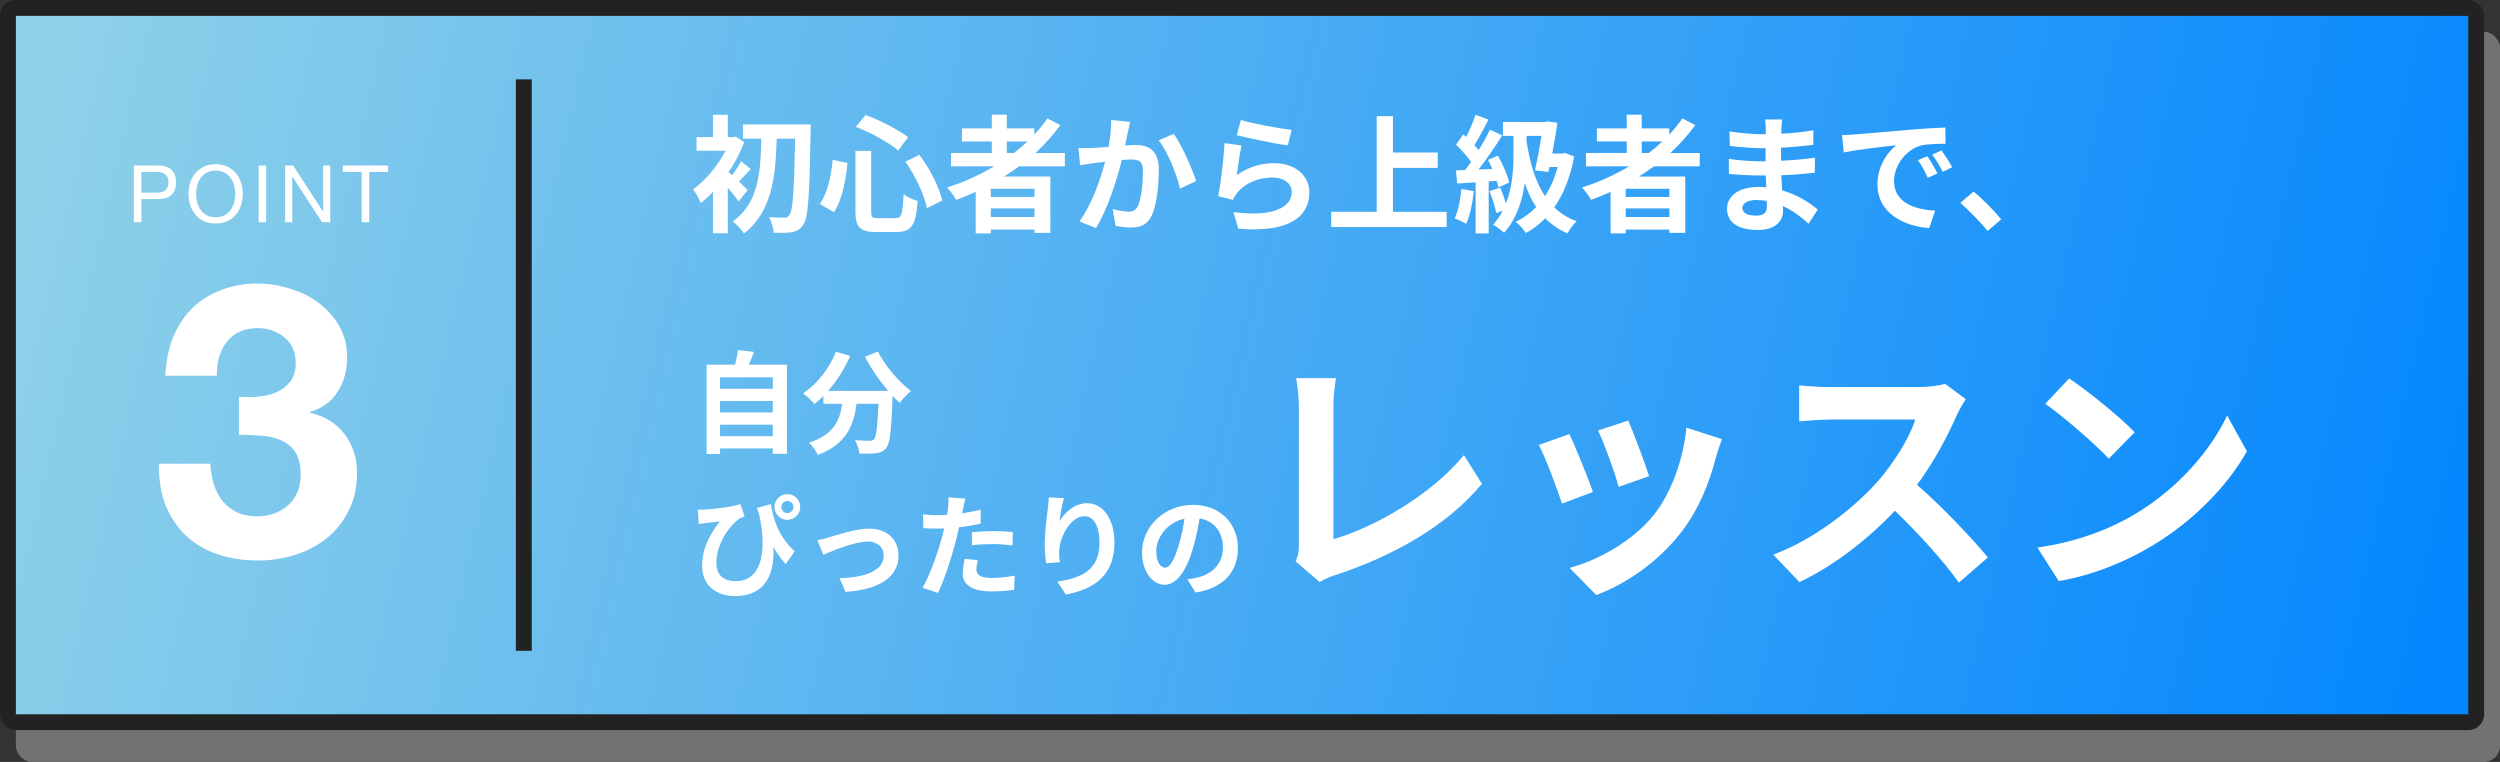
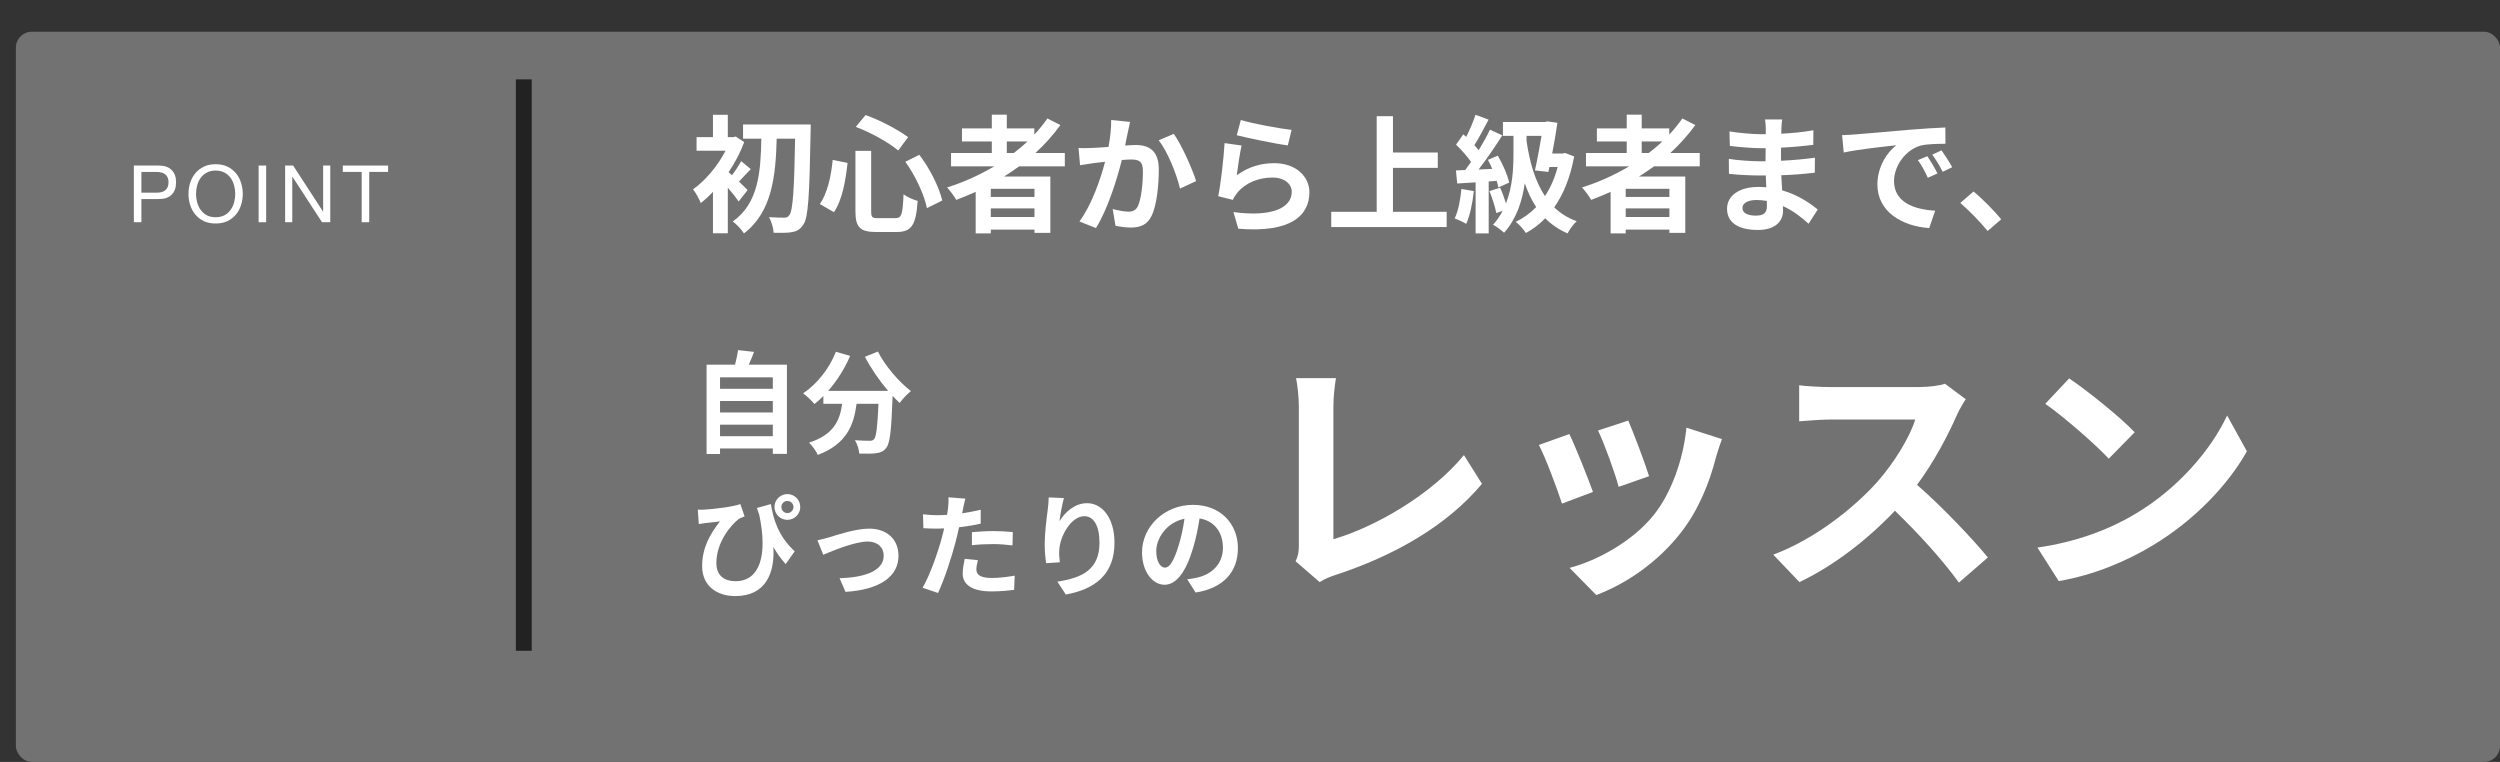
<svg xmlns="http://www.w3.org/2000/svg" width="315" height="96" viewBox="0 0 315 96" fill="none">
  <rect x="0" y="0" width="315" height="96" fill="#333333" stroke="none" />
  <rect x="2" y="4" width="313" height="92" rx="2" fill="#727272" />
-   <rect x="1" y="1" width="311" height="90" rx="1" fill="url(#paint0_linear_3390_1071)" stroke="#222222" stroke-width="2" />
  <rect x="65" y="10" width="2" height="72" fill="#222222" />
  <path d="M45.572 21.66H43.192V20.86H48.902V21.66H46.522V28H45.572V21.66Z" fill="white" />
  <path d="M35.925 20.86H36.935L40.695 26.65H40.715V20.86H41.615V28H40.575L36.845 22.27H36.825V28H35.925V20.86Z" fill="white" />
  <path d="M32.587 20.86H33.537V28H32.587V20.86Z" fill="white" />
  <path d="M24.7 24.43C24.7 24.79 24.746 25.147 24.84 25.5C24.933 25.847 25.08 26.16 25.28 26.44C25.48 26.72 25.736 26.947 26.05 27.12C26.363 27.287 26.736 27.37 27.17 27.37C27.603 27.37 27.976 27.287 28.29 27.12C28.603 26.947 28.86 26.72 29.06 26.44C29.26 26.16 29.406 25.847 29.5 25.5C29.593 25.147 29.64 24.79 29.64 24.43C29.64 24.07 29.593 23.717 29.5 23.37C29.406 23.017 29.26 22.7 29.06 22.42C28.86 22.14 28.603 21.917 28.29 21.75C27.976 21.577 27.603 21.49 27.17 21.49C26.736 21.49 26.363 21.577 26.05 21.75C25.736 21.917 25.48 22.14 25.28 22.42C25.08 22.7 24.933 23.017 24.84 23.37C24.746 23.717 24.7 24.07 24.7 24.43ZM23.75 24.43C23.75 23.943 23.82 23.477 23.96 23.03C24.106 22.577 24.323 22.177 24.61 21.83C24.896 21.483 25.253 21.207 25.68 21C26.106 20.793 26.603 20.69 27.17 20.69C27.736 20.69 28.233 20.793 28.66 21C29.086 21.207 29.443 21.483 29.73 21.83C30.016 22.177 30.23 22.577 30.37 23.03C30.516 23.477 30.59 23.943 30.59 24.43C30.59 24.917 30.516 25.387 30.37 25.84C30.23 26.287 30.016 26.683 29.73 27.03C29.443 27.377 29.086 27.653 28.66 27.86C28.233 28.06 27.736 28.16 27.17 28.16C26.603 28.16 26.106 28.06 25.68 27.86C25.253 27.653 24.896 27.377 24.61 27.03C24.323 26.683 24.106 26.287 23.96 25.84C23.82 25.387 23.75 24.917 23.75 24.43Z" fill="white" />
  <path d="M17.816 24.28H19.675C20.215 24.287 20.609 24.177 20.855 23.95C21.109 23.723 21.235 23.397 21.235 22.97C21.235 22.543 21.109 22.22 20.855 22C20.609 21.773 20.215 21.66 19.675 21.66H17.816V24.28ZM16.866 20.86H19.995C20.715 20.86 21.259 21.047 21.625 21.42C21.999 21.787 22.186 22.303 22.186 22.97C22.186 23.637 21.999 24.157 21.625 24.53C21.259 24.903 20.715 25.087 19.995 25.08H17.816V28H16.866V20.86Z" fill="white" />
-   <path d="M30.108 49.984C30.844 50.048 31.628 50.048 32.46 49.984C33.292 49.92 34.06 49.744 34.764 49.456C35.5 49.136 36.092 48.688 36.54 48.112C37.02 47.536 37.26 46.768 37.26 45.808C37.26 44.368 36.78 43.264 35.82 42.496C34.86 41.728 33.756 41.344 32.508 41.344C30.78 41.344 29.468 41.92 28.572 43.072C27.708 44.192 27.292 45.616 27.324 47.344H20.844C20.908 45.616 21.212 44.048 21.756 42.64C22.332 41.2 23.116 39.968 24.108 38.944C25.132 37.92 26.348 37.136 27.756 36.592C29.164 36.016 30.732 35.728 32.46 35.728C33.804 35.728 35.148 35.936 36.492 36.352C37.836 36.736 39.036 37.328 40.092 38.128C41.18 38.928 42.06 39.904 42.732 41.056C43.404 42.208 43.74 43.536 43.74 45.04C43.74 46.672 43.34 48.112 42.54 49.36C41.772 50.608 40.604 51.456 39.036 51.904V52C40.892 52.416 42.348 53.312 43.404 54.688C44.46 56.064 44.988 57.712 44.988 59.632C44.988 61.392 44.636 62.96 43.932 64.336C43.26 65.712 42.348 66.864 41.196 67.792C40.044 68.72 38.716 69.424 37.212 69.904C35.708 70.384 34.14 70.624 32.508 70.624C30.62 70.624 28.892 70.352 27.324 69.808C25.788 69.264 24.476 68.48 23.388 67.456C22.3 66.4 21.452 65.12 20.844 63.616C20.268 62.112 19.996 60.384 20.028 58.432H26.508C26.54 59.328 26.684 60.192 26.94 61.024C27.196 61.824 27.564 62.528 28.044 63.136C28.524 63.712 29.116 64.176 29.82 64.528C30.556 64.88 31.42 65.056 32.412 65.056C33.948 65.056 35.244 64.592 36.3 63.664C37.356 62.704 37.884 61.408 37.884 59.776C37.884 58.496 37.628 57.52 37.116 56.848C36.636 56.176 36.012 55.696 35.244 55.408C34.476 55.088 33.628 54.912 32.7 54.88C31.804 54.816 30.94 54.784 30.108 54.784V49.984Z" fill="white" />
  <path d="M155.978 69.072C155.978 72.026 154.172 74.112 150.644 74.658L149.594 72.992C150.126 72.936 150.518 72.852 150.896 72.768C152.688 72.348 154.088 71.06 154.088 69.016C154.088 67.084 153.038 65.642 151.148 65.32C150.952 66.51 150.714 67.798 150.308 69.114C149.468 71.942 148.264 73.678 146.738 73.678C145.184 73.678 143.896 71.97 143.896 69.604C143.896 66.37 146.696 63.612 150.322 63.612C153.794 63.612 155.978 66.02 155.978 69.072ZM145.688 69.422C145.688 70.836 146.248 71.522 146.794 71.522C147.382 71.522 147.928 70.64 148.502 68.75C148.824 67.714 149.09 66.524 149.244 65.362C146.934 65.838 145.688 67.882 145.688 69.422Z" fill="white" />
  <path d="M134.054 62.758C133.858 63.444 133.578 64.886 133.494 65.67C134.166 64.578 135.384 63.402 136.966 63.402C138.912 63.402 140.424 65.306 140.424 68.386C140.424 72.348 138.002 74.238 134.292 74.91L133.228 73.286C136.336 72.81 138.534 71.788 138.534 68.4C138.534 66.244 137.806 65.04 136.63 65.04C134.978 65.04 133.536 67.518 133.466 69.366C133.438 69.744 133.452 70.192 133.536 70.85L131.814 70.962C131.73 70.416 131.632 69.562 131.632 68.624C131.632 67.322 131.828 65.586 132.024 64.144C132.094 63.612 132.136 63.052 132.136 62.674L134.054 62.758Z" fill="white" />
  <path d="M123.218 70.584C123.106 70.976 123.022 71.438 123.022 71.746C123.022 72.362 123.442 72.824 124.94 72.824C125.878 72.824 126.844 72.712 127.852 72.53L127.782 74.322C126.998 74.42 126.046 74.518 124.926 74.518C122.574 74.518 121.3 73.706 121.3 72.292C121.3 71.648 121.44 70.976 121.552 70.416L123.218 70.584ZM121.636 62.828C121.524 63.206 121.398 63.836 121.342 64.144C121.314 64.298 121.272 64.48 121.23 64.676C122.014 64.564 122.798 64.41 123.568 64.228V65.978C122.728 66.174 121.776 66.328 120.838 66.44C120.712 67.042 120.572 67.658 120.418 68.232C119.914 70.192 118.976 73.048 118.192 74.714L116.246 74.056C117.086 72.656 118.15 69.716 118.668 67.756C118.766 67.378 118.878 66.986 118.962 66.58C118.64 66.594 118.332 66.608 118.038 66.608C117.366 66.608 116.834 66.58 116.344 66.552L116.302 64.802C117.016 64.886 117.492 64.914 118.066 64.914C118.472 64.914 118.892 64.9 119.326 64.872C119.382 64.564 119.424 64.298 119.452 64.074C119.508 63.556 119.536 62.982 119.494 62.66L121.636 62.828ZM122.462 67.056C123.246 66.986 124.254 66.916 125.15 66.916C125.948 66.916 126.788 66.958 127.614 67.042L127.572 68.722C126.872 68.638 126.018 68.554 125.164 68.554C124.212 68.554 123.344 68.596 122.462 68.694V67.056Z" fill="white" />
  <path d="M103.002 68.078C103.422 67.994 104.066 67.826 104.486 67.7C105.438 67.406 107.818 66.608 109.512 66.608C111.724 66.608 113.208 67.924 113.208 70.038C113.208 72.572 110.982 74.294 106.53 74.574L105.788 72.852C108.994 72.768 111.346 71.914 111.346 70.01C111.346 68.96 110.562 68.232 109.344 68.232C107.72 68.232 104.92 69.394 103.73 69.898L103.002 68.078Z" fill="white" />
  <path d="M87.924 64.214C88.162 64.228 88.442 64.228 88.708 64.214C90.038 64.144 92.376 63.85 93.286 63.514L93.818 65.068C93.608 65.152 93.328 65.25 93.104 65.376C92.152 66.09 90.262 68.26 90.262 70.948C90.262 72.586 91.326 73.23 92.67 73.23C95.75 73.23 96.744 69.94 95.666 64.872C95.568 64.592 95.47 64.298 95.372 64.004L97.136 63.514C97.416 65.278 97.99 67.49 100.132 69.464L98.998 71.074C98.424 70.444 97.906 69.73 97.444 68.918C97.64 72.11 96.548 75.106 92.642 75.106C90.388 75.106 88.47 73.874 88.47 71.34C88.47 69.072 89.408 67.364 90.71 65.698C90.178 65.754 89.296 65.852 88.876 65.908C88.582 65.95 88.372 65.978 88.05 66.034L87.924 64.214ZM98.452 63.878C98.452 64.298 98.788 64.648 99.208 64.648C99.628 64.648 99.978 64.298 99.978 63.878C99.978 63.458 99.628 63.122 99.208 63.122C98.788 63.122 98.452 63.458 98.452 63.878ZM97.584 63.878C97.584 62.982 98.312 62.254 99.208 62.254C100.104 62.254 100.832 62.982 100.832 63.878C100.832 64.774 100.104 65.502 99.208 65.502C98.312 65.502 97.584 64.774 97.584 63.878Z" fill="white" />
  <path d="M108.98 44.954L110.618 44.296C111.5 46.074 113.25 48.104 114.776 49.28C114.328 49.63 113.684 50.302 113.362 50.778C113.068 50.512 112.774 50.204 112.466 49.882V49.98C112.312 54.208 112.144 55.86 111.654 56.448C111.304 56.896 110.926 57.036 110.38 57.106C109.904 57.176 109.092 57.176 108.266 57.148C108.238 56.644 108.014 55.944 107.72 55.468C108.49 55.524 109.218 55.538 109.568 55.538C109.82 55.538 109.974 55.51 110.128 55.342C110.408 55.048 110.562 53.802 110.688 50.876H107.93C107.58 53.564 106.67 55.958 103.044 57.316C102.834 56.84 102.344 56.154 101.938 55.776C105.102 54.754 105.83 52.92 106.11 50.876H103.744V49.896C103.38 50.274 103.002 50.61 102.624 50.904C102.316 50.526 101.602 49.854 101.196 49.56C102.946 48.384 104.486 46.452 105.326 44.324L107.118 44.842C106.432 46.452 105.452 47.992 104.346 49.252H111.906C110.8 47.964 109.75 46.424 108.98 44.954Z" fill="white" />
  <path d="M90.724 54.964H97.374V53.508H90.724V54.964ZM97.374 50.526H90.724V51.968H97.374V50.526ZM97.374 47.544H90.724V48.986H97.374V47.544ZM94.35 45.948H99.152V57.19H97.374V56.504H90.724V57.204H89.03V45.948H92.614C92.768 45.346 92.922 44.674 92.992 44.114L95.008 44.338C94.798 44.898 94.574 45.444 94.35 45.948Z" fill="white" />
  <path d="M260.712 47.68C262.952 49.184 267.112 52.512 268.968 54.464L265.704 57.792C264.04 56 260.04 52.512 257.704 50.88L260.712 47.68ZM256.712 68.992C261.704 68.288 265.864 66.656 268.968 64.8C274.44 61.568 278.6 56.672 280.616 52.352L283.112 56.864C280.68 61.184 276.424 65.6 271.272 68.704C268.04 70.656 263.912 72.448 259.4 73.216L256.712 68.992Z" fill="white" />
  <path d="M247.688 50.304C247.432 50.656 246.856 51.648 246.568 52.288C245.48 54.784 243.688 58.208 241.544 61.088C244.712 63.84 248.584 67.936 250.472 70.24L246.824 73.408C244.744 70.528 241.768 67.264 238.76 64.352C235.368 67.936 231.112 71.264 226.728 73.344L223.432 69.888C228.584 67.968 233.544 64.064 236.552 60.704C238.664 58.304 240.616 55.136 241.32 52.864H230.472C229.128 52.864 227.368 53.056 226.696 53.088V48.544C227.56 48.672 229.512 48.768 230.472 48.768H241.768C243.144 48.768 244.424 48.576 245.064 48.352L247.688 50.304Z" fill="white" />
  <path d="M205.16 52.992C205.768 54.368 207.336 58.528 207.784 60L203.944 61.344C203.56 59.776 202.152 55.904 201.352 54.24L205.16 52.992ZM216.968 55.328C216.584 56.352 216.392 57.024 216.2 57.664C215.368 60.896 214.024 64.224 211.848 67.04C208.872 70.88 204.872 73.568 201.128 74.976L197.768 71.552C201.288 70.624 205.736 68.192 208.392 64.864C210.568 62.144 212.104 57.888 212.488 53.888L216.968 55.328ZM197.736 54.688C198.536 56.32 200.072 60.192 200.712 61.984L196.808 63.456C196.264 61.728 194.664 57.472 193.896 56.064L197.736 54.688Z" fill="white" />
  <path d="M163.24 70.72C163.624 69.92 163.656 69.376 163.656 68.64V51.296C163.656 50.08 163.496 48.576 163.304 47.648H168.328C168.136 48.896 168.008 50.048 168.008 51.296V67.936C173.224 66.432 180.36 62.336 184.456 57.344L186.728 60.96C182.344 66.208 175.72 70.016 168.168 72.48C167.72 72.64 167.016 72.864 166.28 73.344L163.24 70.72Z" fill="white" />
  <path d="M250.44 29.104C249.464 27.904 248.104 26.528 247 25.568L248.664 24.128C249.8 25.056 251.352 26.64 252.152 27.632L250.44 29.104Z" fill="white" />
  <path d="M232.104 17.024C232.744 17.008 233.368 16.976 233.672 16.944C235.016 16.832 237.656 16.592 240.584 16.352C242.232 16.208 243.976 16.112 245.112 16.064L245.128 18.112C244.264 18.128 242.888 18.128 242.04 18.336C240.104 18.848 238.648 20.912 238.648 22.816C238.648 25.456 241.112 26.4 243.832 26.544L243.08 28.736C239.72 28.512 236.552 26.72 236.552 23.248C236.552 20.944 237.848 19.12 238.936 18.304C237.432 18.464 234.168 18.816 232.312 19.216L232.104 17.024ZM242.84 19.68C243.24 20.256 243.816 21.232 244.12 21.856L242.904 22.4C242.504 21.52 242.168 20.896 241.656 20.176L242.84 19.68ZM244.632 18.944C245.032 19.504 245.64 20.448 245.976 21.072L244.776 21.648C244.344 20.784 243.976 20.192 243.464 19.488L244.632 18.944Z" fill="white" />
  <path d="M219.544 26.192C219.544 26.8 220.12 27.168 221.224 27.168C222.072 27.168 222.632 26.928 222.632 26C222.632 25.824 222.632 25.6 222.616 25.312C222.184 25.248 221.752 25.2 221.304 25.2C220.168 25.2 219.544 25.648 219.544 26.192ZM224.552 15.056C224.504 15.376 224.472 15.776 224.456 16.192C224.44 16.352 224.44 16.592 224.44 16.848C225.752 16.784 227.08 16.656 228.488 16.416L228.472 18.256C227.416 18.384 225.96 18.528 224.408 18.608C224.408 19.168 224.408 19.76 224.408 20.256C226.024 20.176 227.384 20.048 228.68 19.872L228.664 21.76C227.224 21.92 225.976 22.032 224.44 22.08C224.472 22.688 224.504 23.344 224.552 23.984C226.568 24.56 228.104 25.632 229.032 26.4L227.88 28.192C227.016 27.392 225.928 26.544 224.648 25.968C224.664 26.192 224.664 26.384 224.664 26.56C224.664 27.92 223.624 28.976 221.512 28.976C218.952 28.976 217.608 28 217.608 26.304C217.608 24.688 219.096 23.552 221.56 23.552C221.896 23.552 222.232 23.568 222.552 23.6C222.52 23.104 222.504 22.592 222.488 22.112C222.216 22.112 221.944 22.112 221.656 22.112C220.728 22.112 218.904 22.032 217.848 21.904L217.832 20.016C218.872 20.208 220.84 20.32 221.688 20.32C221.944 20.32 222.2 20.32 222.456 20.32C222.456 19.792 222.456 19.216 222.472 18.672C222.264 18.672 222.072 18.672 221.88 18.672C220.872 18.672 219.016 18.528 217.96 18.384L217.912 16.56C219.064 16.752 220.888 16.912 221.864 16.912C222.072 16.912 222.28 16.912 222.488 16.912C222.488 16.608 222.488 16.352 222.488 16.16C222.488 15.856 222.456 15.36 222.392 15.056H224.552Z" fill="white" />
  <path d="M206.856 17.824V19.28H207.736C208.344 18.816 208.92 18.336 209.464 17.824H206.856ZM210.344 24.816V23.792H204.84V24.816H210.344ZM204.84 27.344H210.344V26.256H204.84V27.344ZM214.168 20.96H208.408C207.784 21.408 207.176 21.824 206.52 22.24H212.344V29.344H210.344V28.928H204.84V29.408H202.936V24.176C202.136 24.528 201.304 24.88 200.488 25.184C200.264 24.768 199.688 24 199.336 23.616C201.432 22.96 203.432 22.048 205.272 20.96H199.832V19.28H204.968V17.824H201.208V16.176H204.968V14.448H206.856V16.176H210.328V16.96C210.936 16.304 211.48 15.632 211.976 14.928L213.608 15.76C212.696 17.024 211.624 18.208 210.456 19.28H214.168V20.96Z" fill="white" />
  <path d="M184.136 23.808L185.704 24.08C185.544 25.584 185.208 27.184 184.744 28.208C184.408 28 183.704 27.664 183.288 27.52C183.752 26.576 184.008 25.152 184.136 23.808ZM188.584 22.784L187.576 22.864V29.408H185.928V22.976C185.096 23.024 184.296 23.072 183.608 23.12L183.448 21.472L184.616 21.424C184.856 21.104 185.096 20.768 185.352 20.4C184.888 19.712 184.12 18.864 183.464 18.224L184.376 16.928C184.488 17.024 184.616 17.136 184.744 17.248C185.192 16.368 185.64 15.312 185.912 14.464L187.56 15.072C186.984 16.16 186.344 17.392 185.768 18.288C185.976 18.512 186.152 18.736 186.312 18.928C186.856 18.032 187.368 17.12 187.736 16.336L189.288 17.056C188.408 18.448 187.304 20.064 186.296 21.36L188.024 21.28C187.864 20.88 187.672 20.496 187.48 20.144L188.728 19.616C189.352 20.704 189.976 22.096 190.152 23.008L188.792 23.616C188.744 23.376 188.68 23.088 188.584 22.784ZM192.344 17.12V17.76C192.744 20.464 193.432 22.864 194.664 24.704C195.352 23.68 195.896 22.448 196.264 21.04H195.224L195.096 21.664L193.4 21.472C193.704 20.128 194.008 18.464 194.232 17.12H192.344ZM197.208 19.28L198.344 19.712C197.864 22.336 197 24.464 195.832 26.128C196.616 26.88 197.544 27.472 198.664 27.872C198.28 28.208 197.752 28.928 197.512 29.408C196.408 28.928 195.48 28.288 194.696 27.504C193.96 28.272 193.144 28.88 192.264 29.36C192.008 28.944 191.384 28.24 190.984 27.952C191.944 27.488 192.808 26.864 193.56 26.096C192.968 25.2 192.504 24.192 192.12 23.088C191.816 25.264 191.096 27.568 189.512 29.328C189.192 29.024 188.552 28.528 188.12 28.32C188.616 27.776 189.016 27.184 189.336 26.56L188.536 26.848C188.392 26.096 188.024 24.96 187.672 24.08L189.016 23.648C189.288 24.24 189.56 24.992 189.752 25.632C190.584 23.52 190.696 21.216 190.696 19.504V17.12H189.368V15.376H194.68L194.968 15.296L196.232 15.472C196.072 16.64 195.832 18.016 195.576 19.344H196.888L197.208 19.28Z" fill="white" />
  <path d="M175.512 26.688H182.28V28.608H167.736V26.688H173.464V14.64H175.512V19.216H181.16V21.152H175.512V26.688Z" fill="white" />
  <path d="M156.344 15.12C157.864 15.6 161.352 16.208 162.744 16.368L162.264 18.32C160.648 18.112 157.08 17.36 155.832 17.04L156.344 15.12ZM156.44 18.336C156.232 19.216 155.944 21.168 155.832 22.08C157.288 21.024 158.872 20.56 160.552 20.56C163.352 20.56 164.984 22.288 164.984 24.224C164.984 27.136 162.68 29.376 156.024 28.816L155.416 26.72C160.216 27.376 162.76 26.208 162.76 24.176C162.76 23.136 161.768 22.368 160.376 22.368C158.568 22.368 156.936 23.04 155.928 24.256C155.64 24.608 155.48 24.864 155.336 25.184L153.496 24.72C153.816 23.152 154.184 20.016 154.296 18.032L156.44 18.336Z" fill="white" />
  <path d="M142.392 15.36C142.296 15.776 142.184 16.288 142.104 16.688C141.992 17.168 141.88 17.76 141.768 18.336C142.296 18.304 142.776 18.272 143.112 18.272C144.808 18.272 146.008 19.024 146.008 21.328C146.008 23.216 145.784 25.808 145.096 27.2C144.568 28.32 143.672 28.672 142.472 28.672C141.848 28.672 141.096 28.56 140.552 28.448L140.2 26.336C140.824 26.512 141.736 26.672 142.168 26.672C142.696 26.672 143.112 26.512 143.368 25.984C143.8 25.072 144.008 23.136 144.008 21.552C144.008 20.272 143.464 20.096 142.456 20.096C142.2 20.096 141.8 20.128 141.352 20.16C140.744 22.592 139.56 26.384 138.088 28.736L136.008 27.904C137.56 25.808 138.664 22.576 139.24 20.384C138.664 20.448 138.168 20.512 137.864 20.544C137.416 20.624 136.568 20.736 136.088 20.816L135.896 18.64C136.472 18.688 137.016 18.656 137.608 18.64C138.104 18.624 138.856 18.576 139.672 18.512C139.896 17.296 140.024 16.128 140.008 15.12L142.392 15.36ZM147.896 16.864C148.888 18.24 150.232 21.296 150.712 22.816L148.68 23.76C148.264 21.984 147.128 19.088 145.992 17.68L147.896 16.864Z" fill="white" />
  <path d="M126.856 17.824V19.28H127.736C128.344 18.816 128.92 18.336 129.464 17.824H126.856ZM130.344 24.816V23.792H124.84V24.816H130.344ZM124.84 27.344H130.344V26.256H124.84V27.344ZM134.168 20.96H128.408C127.784 21.408 127.176 21.824 126.52 22.24H132.344V29.344H130.344V28.928H124.84V29.408H122.936V24.176C122.136 24.528 121.304 24.88 120.488 25.184C120.264 24.768 119.688 24 119.336 23.616C121.432 22.96 123.432 22.048 125.272 20.96H119.832V19.28H124.968V17.824H121.208V16.176H124.968V14.448H126.856V16.176H130.328V16.96C130.936 16.304 131.48 15.632 131.976 14.928L133.608 15.76C132.696 17.024 131.624 18.208 130.456 19.28H134.168V20.96Z" fill="white" />
  <path d="M114.072 20.384L115.832 19.504C117.192 21.264 118.328 23.6 118.728 25.264L116.792 26.224C116.472 24.592 115.352 22.144 114.072 20.384ZM104.92 20.144L106.792 20.528C106.552 22.72 106.136 25.168 105.08 26.736L103.304 25.712C104.248 24.336 104.712 22.272 104.92 20.144ZM107.832 15.984L109.064 14.496C110.952 15.168 113.16 16.352 114.424 17.28L113.176 18.96C111.944 17.936 109.72 16.704 107.832 15.984ZM107.784 19.008H109.768V26.608C109.768 27.376 109.88 27.488 110.632 27.488H112.824C113.608 27.488 113.736 26.992 113.848 24.48C114.296 24.832 115.096 25.168 115.624 25.312C115.416 28.288 114.904 29.232 112.984 29.232H110.376C108.344 29.232 107.784 28.608 107.784 26.608V19.008Z" fill="white" />
  <path d="M94.2 23.952L93.064 25.392C92.76 24.928 92.232 24.256 91.704 23.648V29.392H89.832V24.176C89.32 24.72 88.808 25.184 88.296 25.584C88.12 25.12 87.624 24.192 87.32 23.856C88.872 22.768 90.44 20.896 91.416 18.992H87.768V17.28H89.832V14.464H91.704V17.28H92.392L92.696 17.2L93.768 17.904C93.288 19.216 92.6 20.512 91.8 21.696C91.928 21.808 92.072 21.936 92.232 22.08C92.648 21.536 93.112 20.816 93.384 20.304L94.6 21.312C94.04 21.856 93.544 22.432 93.112 22.88C93.592 23.344 94.024 23.76 94.2 23.952ZM93.624 15.68H102.152C102.152 15.68 102.152 16.384 102.136 16.64C101.992 24.64 101.848 27.424 101.224 28.288C100.808 28.928 100.408 29.136 99.8 29.248C99.224 29.36 98.344 29.344 97.48 29.328C97.448 28.768 97.224 27.92 96.888 27.36C97.72 27.424 98.472 27.424 98.856 27.424C99.112 27.424 99.272 27.36 99.448 27.12C99.896 26.592 100.072 24.016 100.184 17.472H97.864C97.736 22.096 97.304 26.704 93.736 29.408C93.416 28.896 92.824 28.272 92.328 27.904C95.608 25.6 95.848 21.552 95.928 17.472H93.624V15.68Z" fill="white" />
  <defs>
    <linearGradient id="paint0_linear_3390_1071" x1="0" y1="0" x2="317.372" y2="72.992" gradientUnits="userSpaceOnUse">
      <stop stop-color="#92D3E8" />
      <stop offset="1" stop-color="#0085FF" />
    </linearGradient>
  </defs>
</svg>